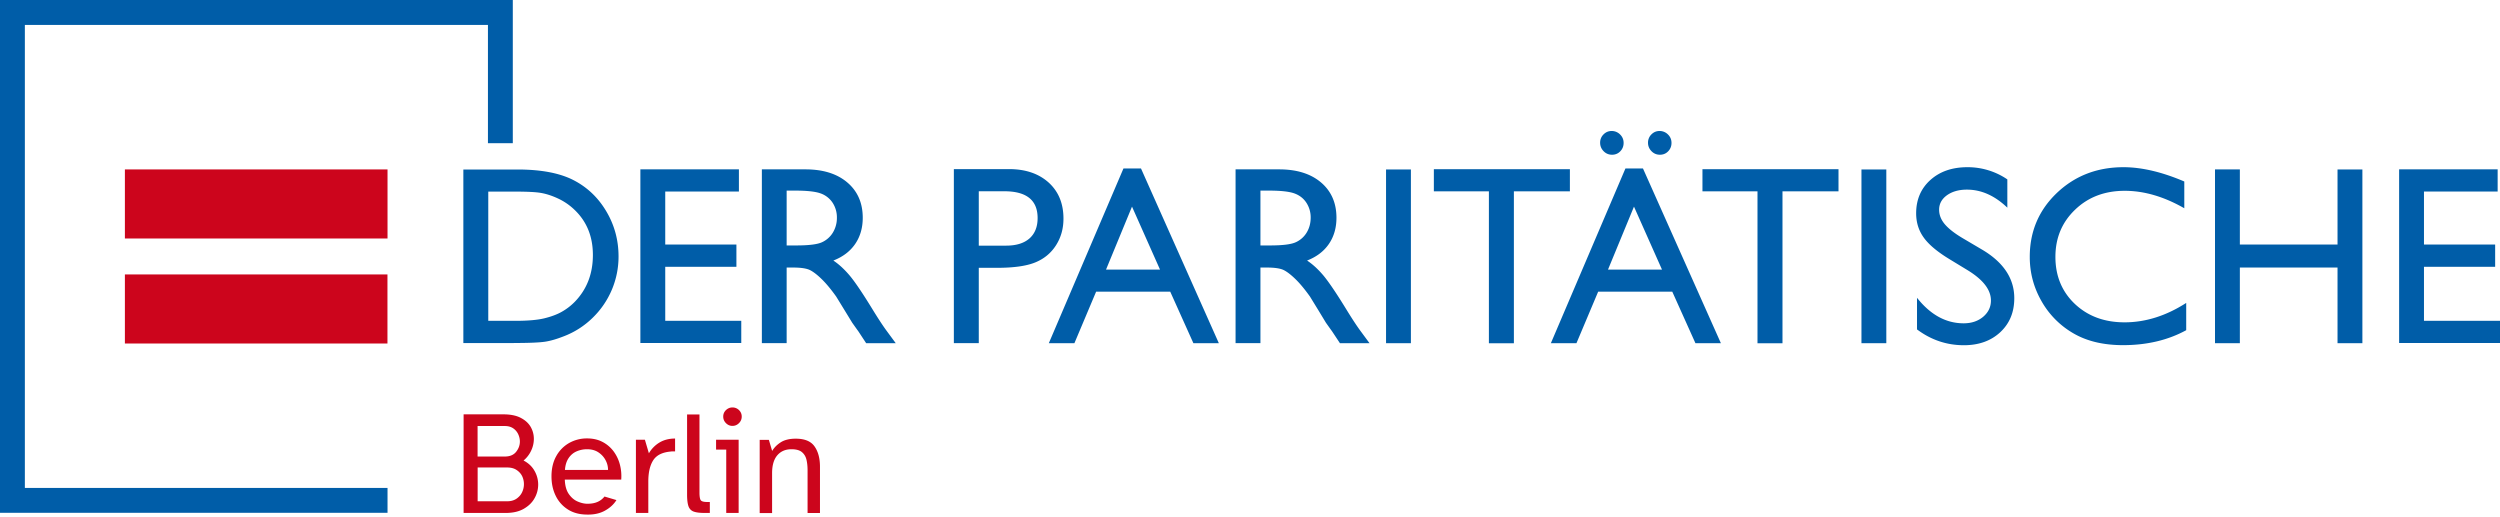
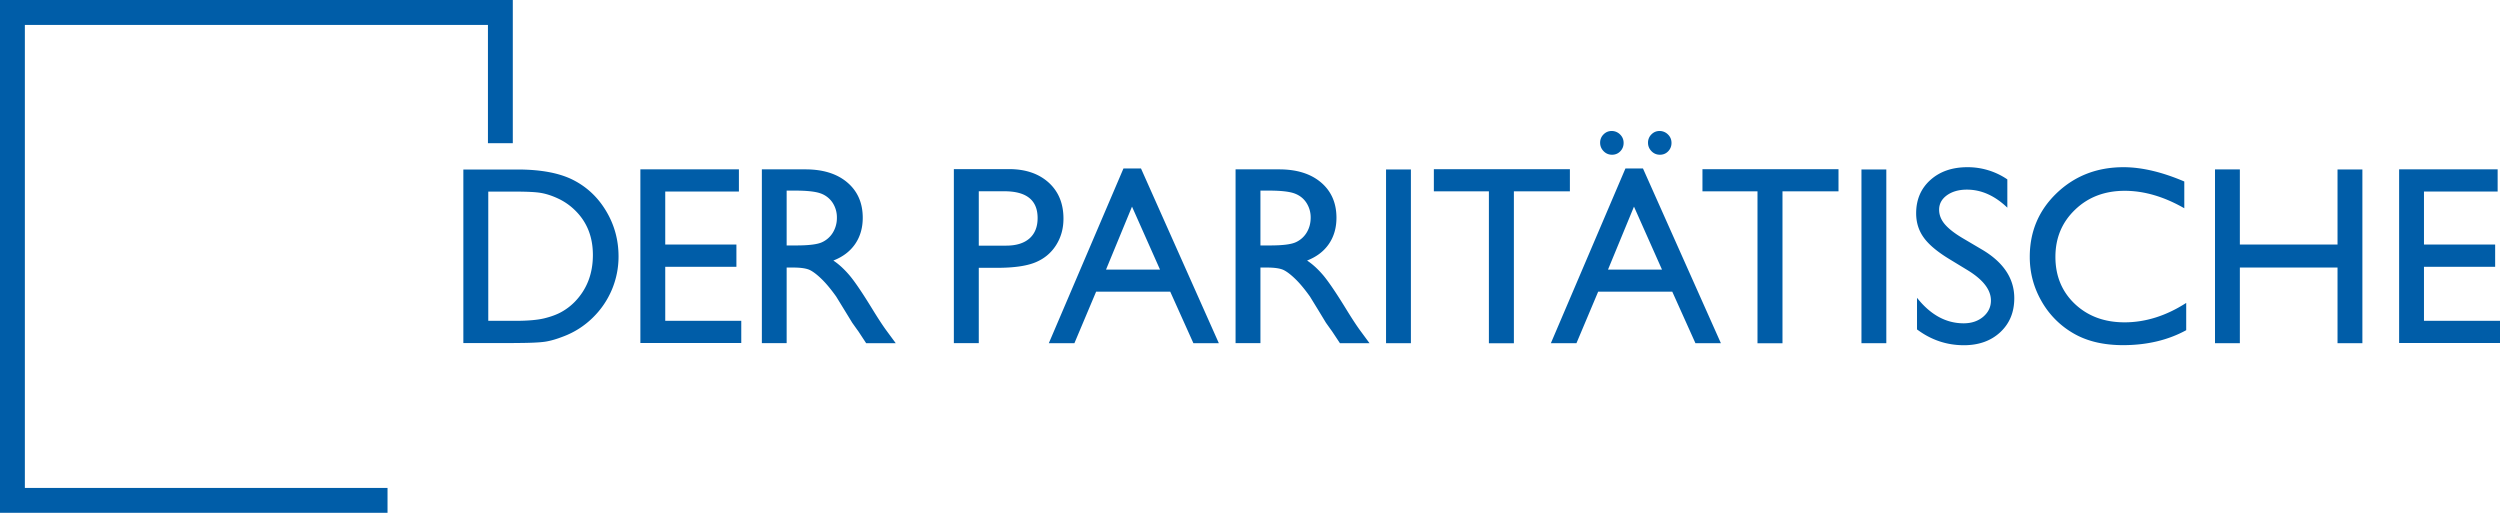
<svg xmlns="http://www.w3.org/2000/svg" width="300" height="62" fill="none">
-   <path d="M14.987 32.933h31.508v8.288H14.987v-8.288Zm0-12.602h31.516v8.288H14.987v-8.288Z" fill="#CC051C" />
  <path d="M46.503 61.536H0V0h61.536v17.183h-2.983V2.99H2.983v55.562h43.52v2.983Z" fill="#005DA8" />
  <path d="M287.894 41.158H300v-2.66h-9.123V32.02h8.541v-2.677h-8.541v-6.36h8.84v-2.66h-11.823v20.835Zm-7.391-11.815h-11.72v-9.012H265.8v20.85h2.983v-9.075h11.72v9.076h2.983v-20.85h-2.983v9.011Zm-25.565 9.336c-2.417 0-4.4-.74-5.959-2.212-1.55-1.472-2.329-3.353-2.329-5.644 0-2.267.787-4.156 2.369-5.667 1.574-1.511 3.558-2.259 5.95-2.259 2.33 0 4.715.7 7.147 2.094v-3.212c-2.676-1.14-5.108-1.715-7.296-1.715-3.172 0-5.841 1.038-8.005 3.1-2.165 2.07-3.243 4.621-3.243 7.66 0 1.912.472 3.683 1.417 5.328a10.3 10.3 0 0 0 3.849 3.865c1.621.936 3.597 1.4 5.927 1.4 2.865 0 5.391-.597 7.58-1.794V36.35c-2.409 1.55-4.881 2.33-7.407 2.33Zm-16.026-2.621c0 .787-.315 1.432-.936 1.96-.622.519-1.401.779-2.338.779-2.117 0-3.983-1.023-5.597-3.062v3.794c1.693 1.267 3.566 1.897 5.628 1.897 1.787 0 3.243-.52 4.369-1.567 1.117-1.047 1.676-2.4 1.676-4.077 0-2.345-1.275-4.282-3.817-5.8l-2.283-1.347c-1.023-.598-1.763-1.173-2.227-1.716-.465-.543-.693-1.133-.693-1.755 0-.7.315-1.283.937-1.732.629-.448 1.424-.677 2.4-.677 1.732 0 3.346.725 4.849 2.165v-3.393a8.43 8.43 0 0 0-4.793-1.463c-1.819 0-3.299.511-4.44 1.534-1.141 1.024-1.708 2.362-1.708 3.999 0 1.094.299 2.062.905 2.904.599.842 1.614 1.693 3.039 2.566l2.266 1.378c1.85 1.141 2.763 2.345 2.763 3.613Zm-15.537 5.124h2.983v-20.85h-2.983v20.85Zm-19.08-18.222h6.604v18.23h2.999V22.96h6.722V20.3h-16.325v2.66Zm-6.124-6.832a1.373 1.373 0 0 0-.409 1.007c0 .386.142.725.417 1.008.276.283.614.425 1.016.425.385 0 .716-.134.983-.41.268-.275.402-.613.402-1.007 0-.401-.142-.74-.425-1.015a1.406 1.406 0 0 0-1.008-.417c-.377 0-.7.133-.976.409Zm-5.746 0a1.373 1.373 0 0 0-.409 1.007c0 .386.142.725.417 1.008.276.283.614.425 1.016.425.385 0 .716-.134.984-.41.267-.275.401-.613.401-1.007 0-.401-.142-.74-.425-1.015a1.405 1.405 0 0 0-1.008-.417c-.377 0-.7.133-.976.409Zm.536 16.222 3.117-7.556 3.361 7.556h-6.478Zm-6.856 8.832h3.07l2.605-6.18h8.894l2.779 6.18h3.054l-9.351-20.969h-2.102l-8.949 20.969ZM172.063 22.96h6.604v18.23h2.999V22.96h6.721V20.3h-16.324v2.66Zm-5.738 18.222h2.983v-20.85h-2.983v20.85Zm-11.036-17.986c.63.22 1.126.598 1.472 1.126a3.2 3.2 0 0 1 .52 1.787c0 .669-.158 1.259-.472 1.786a2.93 2.93 0 0 1-1.315 1.173c-.559.26-1.598.386-3.109.386h-1.133v-6.58h.897c1.456-.008 2.503.102 3.14.322Zm-4.037 17.986v-9.076h.779c.976 0 1.668.11 2.086.339.409.22.873.59 1.385 1.094.512.504 1.078 1.188 1.692 2.046l1 1.63.921 1.519.582.818c.087.118.15.205.181.252l.913 1.378h3.55l-1.102-1.496c-.441-.598-1.023-1.487-1.747-2.668-1.157-1.881-2.055-3.204-2.684-3.96-.638-.755-1.291-1.353-1.96-1.794 1.133-.44 2.007-1.102 2.613-1.983.606-.882.913-1.937.913-3.149 0-1.779-.622-3.196-1.857-4.242-1.236-1.047-2.913-1.567-5.022-1.567h-5.227v20.85h2.984v.009Zm-18.529-8.832 3.117-7.556 3.361 7.556h-6.478Zm-6.864 8.832h3.07l2.605-6.18h8.895l2.778 6.18h3.054l-9.343-20.969h-2.101l-8.958 20.969Zm-1.346-15.018c0 1.062-.33 1.88-.984 2.455-.661.575-1.59.858-2.81.858h-3.266v-6.525h3.093c2.645.008 3.967 1.078 3.967 3.212Zm-7.06 15.018v-9.044h2.212c1.967 0 3.487-.213 4.541-.638 1.055-.425 1.889-1.102 2.495-2.038.607-.937.914-2.008.914-3.228 0-1.81-.591-3.25-1.779-4.329-1.189-1.07-2.771-1.613-4.762-1.613h-6.612v20.882h2.991v.008ZM98.436 23.196a2.86 2.86 0 0 1 1.472 1.126 3.2 3.2 0 0 1 .52 1.787 3.4 3.4 0 0 1-.473 1.786 2.97 2.97 0 0 1-1.314 1.173c-.559.26-1.598.386-3.11.386h-1.133v-6.58h.898c1.464-.008 2.51.102 3.14.322Zm-4.038 17.986v-9.076h.78c.976 0 1.668.11 2.085.339.41.22.874.59 1.386 1.094.511.504 1.078 1.188 1.692 2.046l1 1.63.929 1.519.582.818c.087.118.15.205.181.252l.905 1.378h3.55l-1.102-1.496c-.441-.598-1.023-1.487-1.747-2.668-1.157-1.881-2.047-3.204-2.684-3.96-.638-.755-1.291-1.353-1.952-1.794 1.133-.44 2.007-1.102 2.613-1.983.606-.882.913-1.937.913-3.149 0-1.779-.622-3.196-1.858-4.242-1.235-1.047-2.912-1.567-5.022-1.567h-5.226v20.85h2.975v.009Zm-17.552-.024h12.106v-2.66h-9.123V32.02h8.54v-2.677h-8.54v-6.36h8.84v-2.66H76.845v20.835ZM64.906 23.15c.645.11 1.33.33 2.054.669a7.242 7.242 0 0 1 1.92 1.299c1.511 1.409 2.267 3.235 2.267 5.478 0 2.283-.74 4.164-2.212 5.66a6.99 6.99 0 0 1-1.519 1.156c-.55.315-1.243.575-2.07.78-.826.204-1.983.307-3.479.307h-3.274V22.992h3.18c1.44 0 2.479.047 3.132.157Zm-3.244 18.01c1.85 0 3.102-.056 3.763-.158.661-.103 1.377-.315 2.164-.622a10.044 10.044 0 0 0 3.535-2.251 10.219 10.219 0 0 0 3.101-7.36c0-1.952-.488-3.754-1.464-5.4-.976-1.652-2.29-2.904-3.944-3.754-1.653-.85-3.896-1.275-6.73-1.275h-6.485v20.827h6.06v-.008Z" fill="#005DA8" />
-   <path d="M92.651 61.552V56.79c0-.944.205-1.66.622-2.149.417-.488.984-.732 1.7-.732.567 0 .992.118 1.267.355.276.236.457.543.543.928.087.386.126.803.126 1.252v5.116h1.488v-5.557c0-1.008-.22-1.818-.653-2.432-.433-.622-1.189-.929-2.251-.929-.74 0-1.339.142-1.787.425-.449.283-.795.63-1.047 1.047l-.394-1.33h-1.102v8.784h1.488v-.016Zm-4.014 0v-8.784h-2.708v1.188h1.22v7.596h1.488Zm.04-10.775c.22-.22.33-.48.33-.788 0-.306-.11-.566-.33-.779a1.087 1.087 0 0 0-.788-.315c-.3 0-.551.11-.771.315-.22.213-.331.472-.331.78 0 .306.11.566.33.787.221.22.473.33.772.33.307 0 .567-.11.787-.33ZM85.18 61.552v-1.314h-.338c-.417 0-.67-.079-.764-.229-.094-.15-.141-.456-.141-.905v-9.366H82.45v9.618c0 .598.055 1.063.165 1.385.11.315.323.536.622.646.3.11.732.165 1.283.165h.661Zm-7.383 0v-3.77c0-1.086.197-1.936.59-2.55.394-.614 1.095-.96 2.102-1.047.079-.016.165-.016.26-.016h.26v-1.543c-.732 0-1.362.166-1.89.488a3.618 3.618 0 0 0-1.251 1.283l-.48-1.629H76.31v8.784h1.487Zm-9.547-6.604c.251-.362.574-.63.968-.795a3.119 3.119 0 0 1 1.235-.244c.52 0 .969.118 1.339.362s.66.551.865.93c.205.377.307.77.307 1.188h-5.171c.047-.599.197-1.07.457-1.44Zm4.36 6.32c.59-.33 1.047-.747 1.362-1.259l-1.433-.425a2.15 2.15 0 0 1-.803.63c-.338.157-.755.236-1.251.236-.354 0-.74-.086-1.15-.26-.416-.173-.77-.472-1.07-.897-.299-.425-.464-1.007-.488-1.74h6.77a5.458 5.458 0 0 0-.166-1.825 4.615 4.615 0 0 0-.763-1.583 3.889 3.889 0 0 0-1.323-1.117c-.527-.276-1.141-.417-1.842-.417a4.3 4.3 0 0 0-2.172.558 4.046 4.046 0 0 0-1.535 1.575c-.378.676-.567 1.487-.567 2.416 0 .866.166 1.637.504 2.33a3.953 3.953 0 0 0 1.464 1.645c.638.41 1.417.614 2.338.614.826.016 1.535-.15 2.125-.48Zm-15.301-5.17h3.542c.448 0 .826.094 1.125.29.3.198.528.442.677.74a2.25 2.25 0 0 1-.008 1.953c-.15.314-.377.566-.677.771-.299.197-.66.3-1.094.3h-3.557v-4.055h-.008Zm0-4.975h3.274c.401 0 .732.094 1 .275.267.181.464.418.598.7.134.284.204.583.204.883 0 .448-.149.858-.448 1.235-.3.378-.756.567-1.354.567H57.31v-3.66Zm3.384 10.43c.858 0 1.582-.166 2.157-.497.575-.33 1.015-.755 1.299-1.275a3.295 3.295 0 0 0 0-3.266c-.292-.528-.732-.945-1.323-1.252a3.41 3.41 0 0 0 .921-1.204c.213-.457.315-.929.315-1.401 0-.504-.126-.984-.378-1.425-.252-.44-.645-.803-1.188-1.086-.535-.283-1.236-.425-2.102-.425h-4.762v11.83h5.061Z" fill="#CC051C" />
</svg>